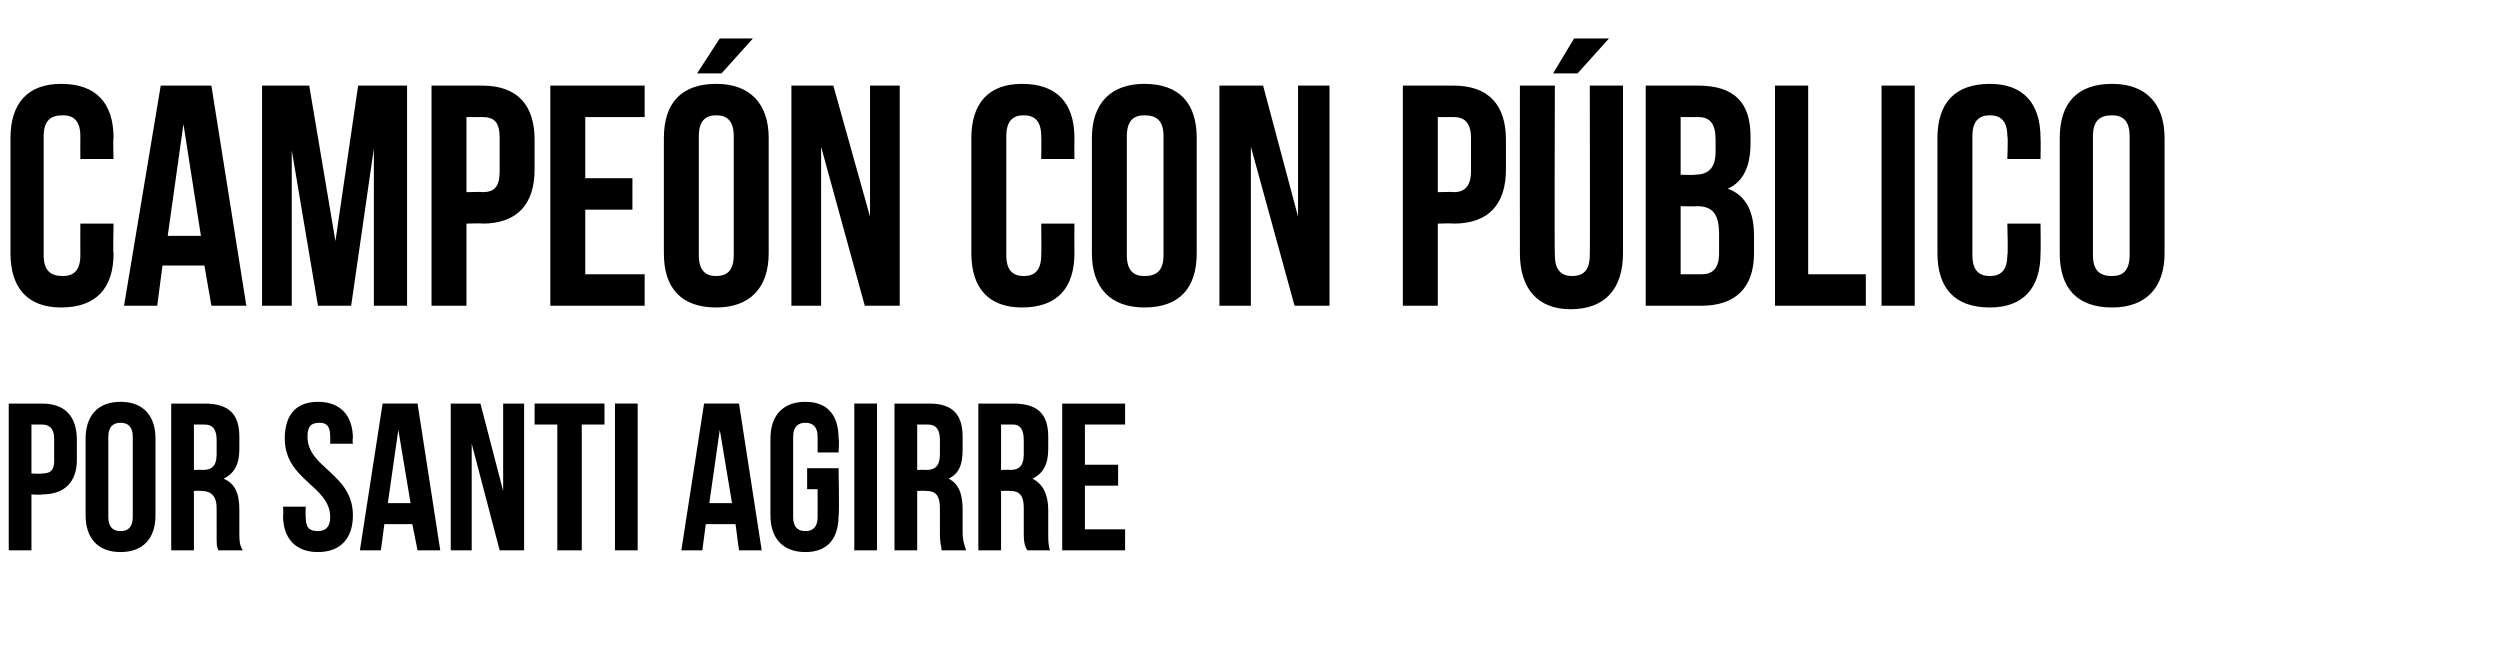
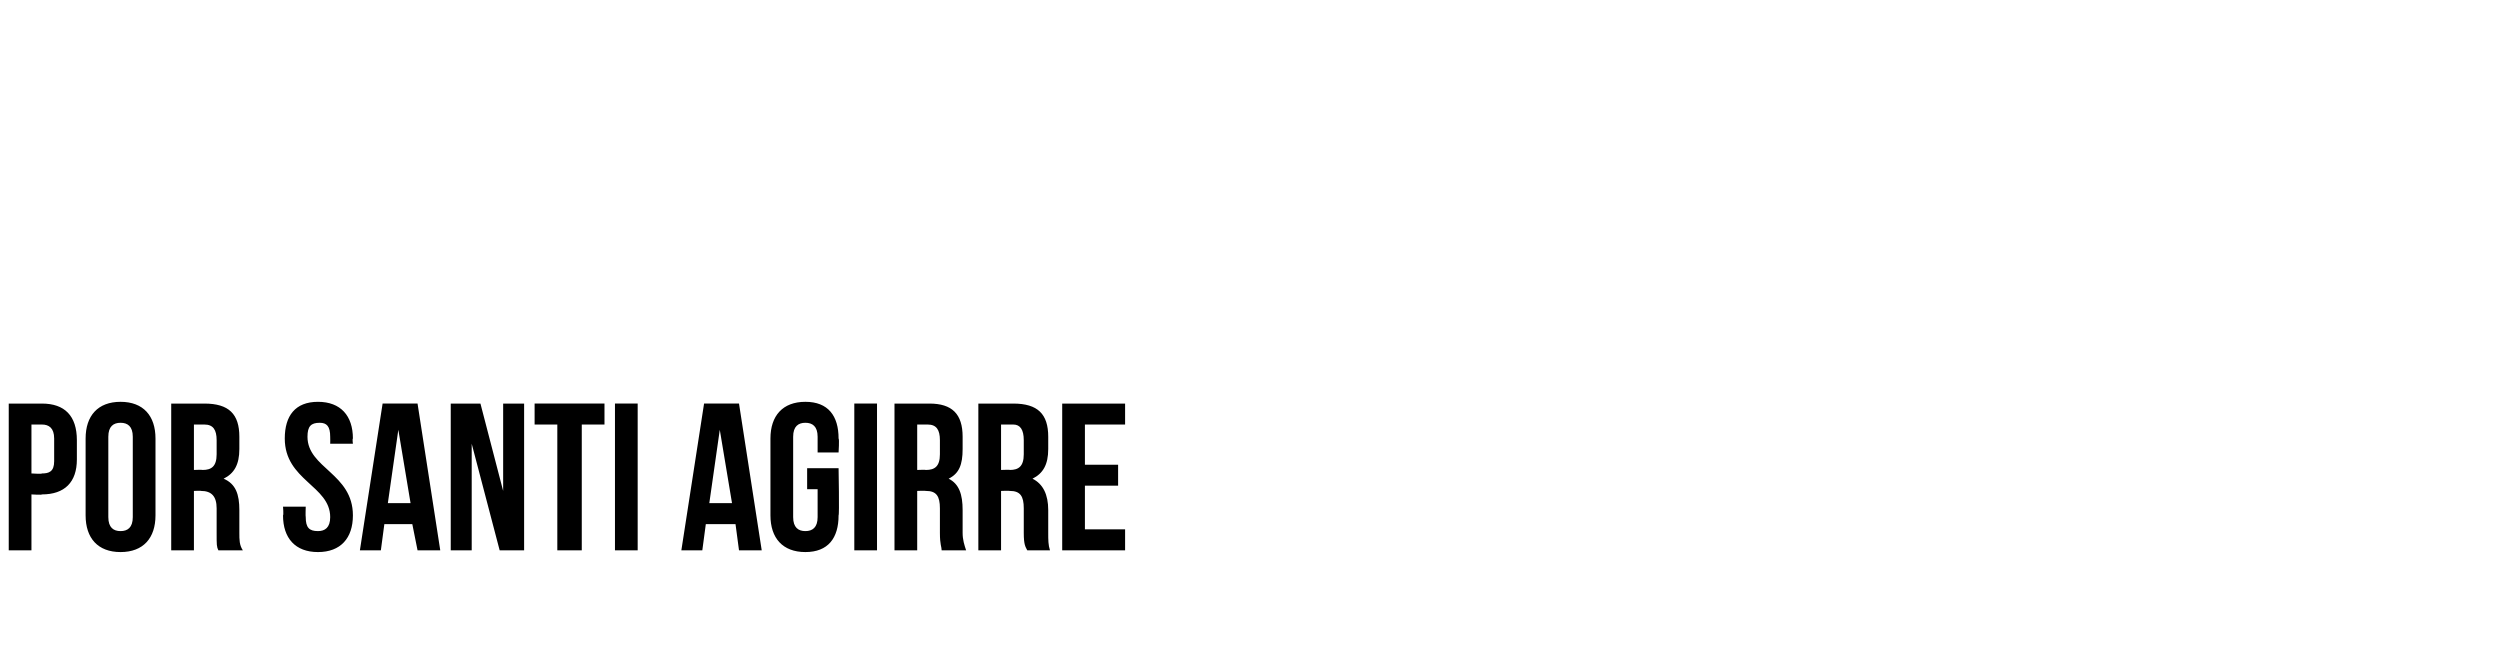
<svg xmlns="http://www.w3.org/2000/svg" version="1.1" width="143.1px" height="37px" viewBox="0 -4 143.1 37" style="top:-4px">
  <desc>Campeón con público Por SANTI AGIRRE</desc>
  <defs />
  <g id="Polygon38838">
    <path d="m4.4 21.2c0 0 0 1.1 0 1.1c0 1.3-.7 2-2 2c.02.04-.6 0-.6 0l0 3.2l-1.3 0l0-8.4c0 0 1.92 0 1.9 0c1.3 0 2 .7 2 2.1zm-2.6-.9l0 2.8c0 0 .62.04.6 0c.4 0 .7-.1.7-.7c0 0 0-1.3 0-1.3c0-.6-.3-.8-.7-.8c.02 0-.6 0-.6 0zm4.4 5.3c0 .6.3.8.7.8c.4 0 .7-.2.7-.8c0 0 0-4.6 0-4.6c0-.6-.3-.8-.7-.8c-.4 0-.7.2-.7.8c0 0 0 4.6 0 4.6zm-1.3-4.5c0-1.3.7-2.1 2-2.1c1.3 0 2 .8 2 2.1c0 0 0 4.4 0 4.4c0 1.3-.7 2.1-2 2.1c-1.3 0-2-.8-2-2.1c0 0 0-4.4 0-4.4zm7.6 6.4c-.1-.2-.1-.3-.1-1c0 0 0-1.4 0-1.4c0-.7-.3-1-.9-1c.03-.02-.4 0-.4 0l0 3.4l-1.3 0l0-8.4c0 0 1.95 0 1.9 0c1.4 0 2 .6 2 1.9c0 0 0 .7 0 .7c0 .9-.3 1.4-.9 1.7c.7.3.9.9.9 1.8c0 0 0 1.3 0 1.3c0 .4 0 .7.2 1c0 0-1.4 0-1.4 0zm-1.4-7.2l0 2.6c0 0 .49-.02.5 0c.5 0 .8-.2.8-.9c0 0 0-.8 0-.8c0-.6-.2-.9-.7-.9c.01 0-.6 0-.6 0zm7.1-1.3c1.3 0 2 .8 2 2.1c-.04.02 0 .3 0 .3l-1.3 0c0 0 .01-.37 0-.4c0-.6-.2-.8-.6-.8c-.5 0-.7.2-.7.8c0 1.8 2.6 2.1 2.6 4.5c0 1.3-.7 2.1-2 2.1c-1.3 0-2-.8-2-2.1c.04-.02 0-.5 0-.5l1.3 0c0 0-.02.57 0 .6c0 .6.2.8.7.8c.4 0 .7-.2.7-.8c0-1.8-2.6-2.1-2.6-4.5c0-1.3.6-2.1 1.9-2.1zm7 8.5l-1.3 0l-.3-1.5l-1.6 0l-.2 1.5l-1.2 0l1.3-8.4l2 0l1.3 8.4zm-3-2.7l1.3 0l-.7-4.2l-.6 4.2zm4.8-3.4l0 6.1l-1.2 0l0-8.4l1.7 0l1.3 5l0-5l1.2 0l0 8.4l-1.4 0l-1.6-6.1zm3.6-2.3l4 0l0 1.2l-1.3 0l0 7.2l-1.4 0l0-7.2l-1.3 0l0-1.2zm4.6 0l1.3 0l0 8.4l-1.3 0l0-8.4zm8.4 8.4l-1.3 0l-.2-1.5l-1.7 0l-.2 1.5l-1.2 0l1.3-8.4l2 0l1.3 8.4zm-3-2.7l1.3 0l-.7-4.2l-.6 4.2zm5.6-2l1.8 0c0 0 .05 2.68 0 2.7c0 1.3-.6 2.1-1.9 2.1c-1.3 0-2-.8-2-2.1c0 0 0-4.4 0-4.4c0-1.3.7-2.1 2-2.1c1.3 0 1.9.8 1.9 2.1c.05.02 0 .8 0 .8l-1.2 0c0 0 0-.87 0-.9c0-.6-.3-.8-.7-.8c-.4 0-.7.2-.7.8c0 0 0 4.6 0 4.6c0 .6.3.8.7.8c.4 0 .7-.2.7-.8c0-.03 0-1.6 0-1.6l-.6 0l0-1.2zm2.7-3.7l1.3 0l0 8.4l-1.3 0l0-8.4zm5 8.4c0-.2-.1-.3-.1-1c0 0 0-1.4 0-1.4c0-.7-.2-1-.8-1c-.05-.02-.5 0-.5 0l0 3.4l-1.3 0l0-8.4c0 0 1.97 0 2 0c1.3 0 1.9.6 1.9 1.9c0 0 0 .7 0 .7c0 .9-.2 1.4-.8 1.7c.6.3.8.9.8 1.8c0 0 0 1.3 0 1.3c0 .4.1.7.2 1c0 0-1.4 0-1.4 0zm-1.4-7.2l0 2.6c0 0 .51-.02.5 0c.5 0 .8-.2.8-.9c0 0 0-.8 0-.8c0-.6-.2-.9-.7-.9c.04 0-.6 0-.6 0zm6.3 7.2c-.1-.2-.2-.3-.2-1c0 0 0-1.4 0-1.4c0-.7-.2-1-.8-1c-.02-.02-.5 0-.5 0l0 3.4l-1.3 0l0-8.4c0 0 2 0 2 0c1.4 0 2 .6 2 1.9c0 0 0 .7 0 .7c0 .9-.3 1.4-.9 1.7c.6.3.9.9.9 1.8c0 0 0 1.3 0 1.3c0 .4 0 .7.1 1c0 0-1.3 0-1.3 0zm-1.5-7.2l0 2.6c0 0 .54-.02.5 0c.5 0 .8-.2.8-.9c0 0 0-.8 0-.8c0-.6-.2-.9-.6-.9c-.04 0-.7 0-.7 0zm4.8 2.3l1.9 0l0 1.2l-1.9 0l0 2.5l2.3 0l0 1.2l-3.6 0l0-8.4l3.6 0l0 1.2l-2.3 0l0 2.3z" stroke="none" fill="#000" />
  </g>
  <g id="Polygon38837">
-     <path d="m6.5 8.8c0 0-.04 1.68 0 1.7c0 2-1 3.1-3 3.1c-1.9 0-2.9-1.1-2.9-3.1c0 0 0-6.6 0-6.6c0-2 1-3.1 2.9-3.1c2 0 3 1.1 3 3.1c-.04.02 0 1.2 0 1.2l-1.9 0c0 0-.01-1.3 0-1.3c0-.9-.4-1.2-1-1.2c-.7 0-1.1.3-1.1 1.2c0 0 0 6.8 0 6.8c0 .9.4 1.2 1.1 1.2c.6 0 1-.3 1-1.2c-.01 0 0-1.8 0-1.8l1.9 0zm7.6 4.7l-2 0l-.4-2.3l-2.4 0l-.3 2.3l-1.9 0l2.1-12.6l2.9 0l2 12.6zm-4.5-4l1.9 0l-1-6.4l-.9 6.4zm9.6.3l1.3-8.9l2.8 0l0 12.6l-1.9 0l0-9l-1.3 9l-1.9 0l-1.5-8.9l0 8.9l-1.7 0l0-12.6l2.7 0l1.5 8.9zm11.4-5.8c0 0 0 1.7 0 1.7c0 2-1 3.1-3 3.1c.05-.03-.9 0-.9 0l0 4.7l-2 0l0-12.6c0 0 2.95 0 2.9 0c2 0 3 1.1 3 3.1zm-3.9-1.3l0 4.3c0 0 .95-.03.9 0c.7 0 1-.3 1-1.2c0 0 0-1.9 0-1.9c0-.9-.3-1.2-1-1.2c.05 0-.9 0-.9 0zm6.8 3.5l2.7 0l0 1.8l-2.7 0l0 3.7l3.4 0l0 1.8l-5.4 0l0-12.6l5.4 0l0 1.8l-3.4 0l0 3.5zm6.5 4.4c0 .9.4 1.2 1 1.2c.6 0 1-.3 1-1.2c0 0 0-6.8 0-6.8c0-.9-.4-1.2-1-1.2c-.6 0-1 .3-1 1.2c0 0 0 6.8 0 6.8zm-2-6.7c0-2 1-3.1 3-3.1c1.9 0 3 1.1 3 3.1c0 0 0 6.6 0 6.6c0 2-1.1 3.1-3 3.1c-2 0-3-1.1-3-3.1c0 0 0-6.6 0-6.6zm5.1-5.7l-1.8 2l-1.4 0l1.3-2l1.9 0zm3.9 6.2l0 9.1l-1.7 0l0-12.6l2.4 0l2.1 7.5l0-7.5l1.7 0l0 12.6l-2 0l-2.5-9.1zm14.5 4.4c0 0-.01 1.68 0 1.7c0 2-1 3.1-3 3.1c-1.9 0-2.9-1.1-2.9-3.1c0 0 0-6.6 0-6.6c0-2 1-3.1 2.9-3.1c2 0 3 1.1 3 3.1c-.01.02 0 1.2 0 1.2l-1.9 0c0 0 .02-1.3 0-1.3c0-.9-.4-1.2-1-1.2c-.6 0-1 .3-1 1.2c0 0 0 6.8 0 6.8c0 .9.4 1.2 1 1.2c.6 0 1-.3 1-1.2c.02 0 0-1.8 0-1.8l1.9 0zm3 1.8c0 .9.4 1.2 1 1.2c.7 0 1.1-.3 1.1-1.2c0 0 0-6.8 0-6.8c0-.9-.4-1.2-1.1-1.2c-.6 0-1 .3-1 1.2c0 0 0 6.8 0 6.8zm-2-6.7c0-2 1.1-3.1 3-3.1c2 0 3 1.1 3 3.1c0 0 0 6.6 0 6.6c0 2-1 3.1-3 3.1c-1.9 0-3-1.1-3-3.1c0 0 0-6.6 0-6.6zm9.1.5l0 9.1l-1.8 0l0-12.6l2.5 0l2 7.5l0-7.5l1.8 0l0 12.6l-2 0l-2.5-9.1zm14.6-.4c0 0 0 1.7 0 1.7c0 2-1 3.1-3 3.1c.01-.03-.9 0-.9 0l0 4.7l-2 0l0-12.6c0 0 2.91 0 2.9 0c2 0 3 1.1 3 3.1zm-3.9-1.3l0 4.3c0 0 .91-.03.9 0c.6 0 1-.3 1-1.2c0 0 0-1.9 0-1.9c0-.9-.4-1.2-1-1.2c.01 0-.9 0-.9 0zm6.7-1.8c0 0-.03 9.72 0 9.7c0 .9.4 1.2 1 1.2c.6 0 1-.3 1-1.2c.02.02 0-9.7 0-9.7l1.9 0c0 0 0 9.59 0 9.6c0 2-1 3.2-3 3.2c-1.9 0-2.9-1.2-2.9-3.2c-.01-.01 0-9.6 0-9.6l2 0zm3.1-2.7l-1.8 2l-1.4 0l1.2-2l2 0zm8.1 5.6c0 0 0 .4 0 .4c0 1.3-.4 2.2-1.3 2.6c1.1.4 1.5 1.4 1.5 2.7c0 0 0 1 0 1c0 2-1.1 3-3 3c-.04 0-3.2 0-3.2 0l0-12.6c0 0 3.03 0 3 0c2.1 0 3 1 3 2.9zm-4 4l0 3.9c0 0 1.16 0 1.2 0c.6 0 1-.3 1-1.2c0 0 0-1.1 0-1.1c0-1.2-.4-1.6-1.3-1.6c.01.03-.9 0-.9 0zm0-5.1l0 3.3c0 0 .8.03.8 0c.7 0 1.2-.3 1.2-1.3c0 0 0-.7 0-.7c0-.9-.3-1.3-1-1.3c-.02 0-1 0-1 0zm5.4-1.8l1.9 0l0 10.8l3.3 0l0 1.8l-5.2 0l0-12.6zm6.1 0l1.9 0l0 12.6l-1.9 0l0-12.6zm9.1 7.9c0 0 .02 1.68 0 1.7c0 2-1 3.1-2.9 3.1c-2 0-3-1.1-3-3.1c0 0 0-6.6 0-6.6c0-2 1-3.1 3-3.1c1.9 0 2.9 1.1 2.9 3.1c.02.02 0 1.2 0 1.2l-1.9 0c0 0 .05-1.3 0-1.3c0-.9-.4-1.2-1-1.2c-.6 0-1 .3-1 1.2c0 0 0 6.8 0 6.8c0 .9.4 1.2 1 1.2c.6 0 1-.3 1-1.2c.05 0 0-1.8 0-1.8l1.9 0zm3 1.8c0 .9.4 1.2 1.1 1.2c.6 0 1-.3 1-1.2c0 0 0-6.8 0-6.8c0-.9-.4-1.2-1-1.2c-.7 0-1.1.3-1.1 1.2c0 0 0 6.8 0 6.8zm-1.9-6.7c0-2 1-3.1 3-3.1c1.9 0 3 1.1 3 3.1c0 0 0 6.6 0 6.6c0 2-1.1 3.1-3 3.1c-2 0-3-1.1-3-3.1c0 0 0-6.6 0-6.6z" stroke="none" fill="#000" />
-   </g>
+     </g>
</svg>